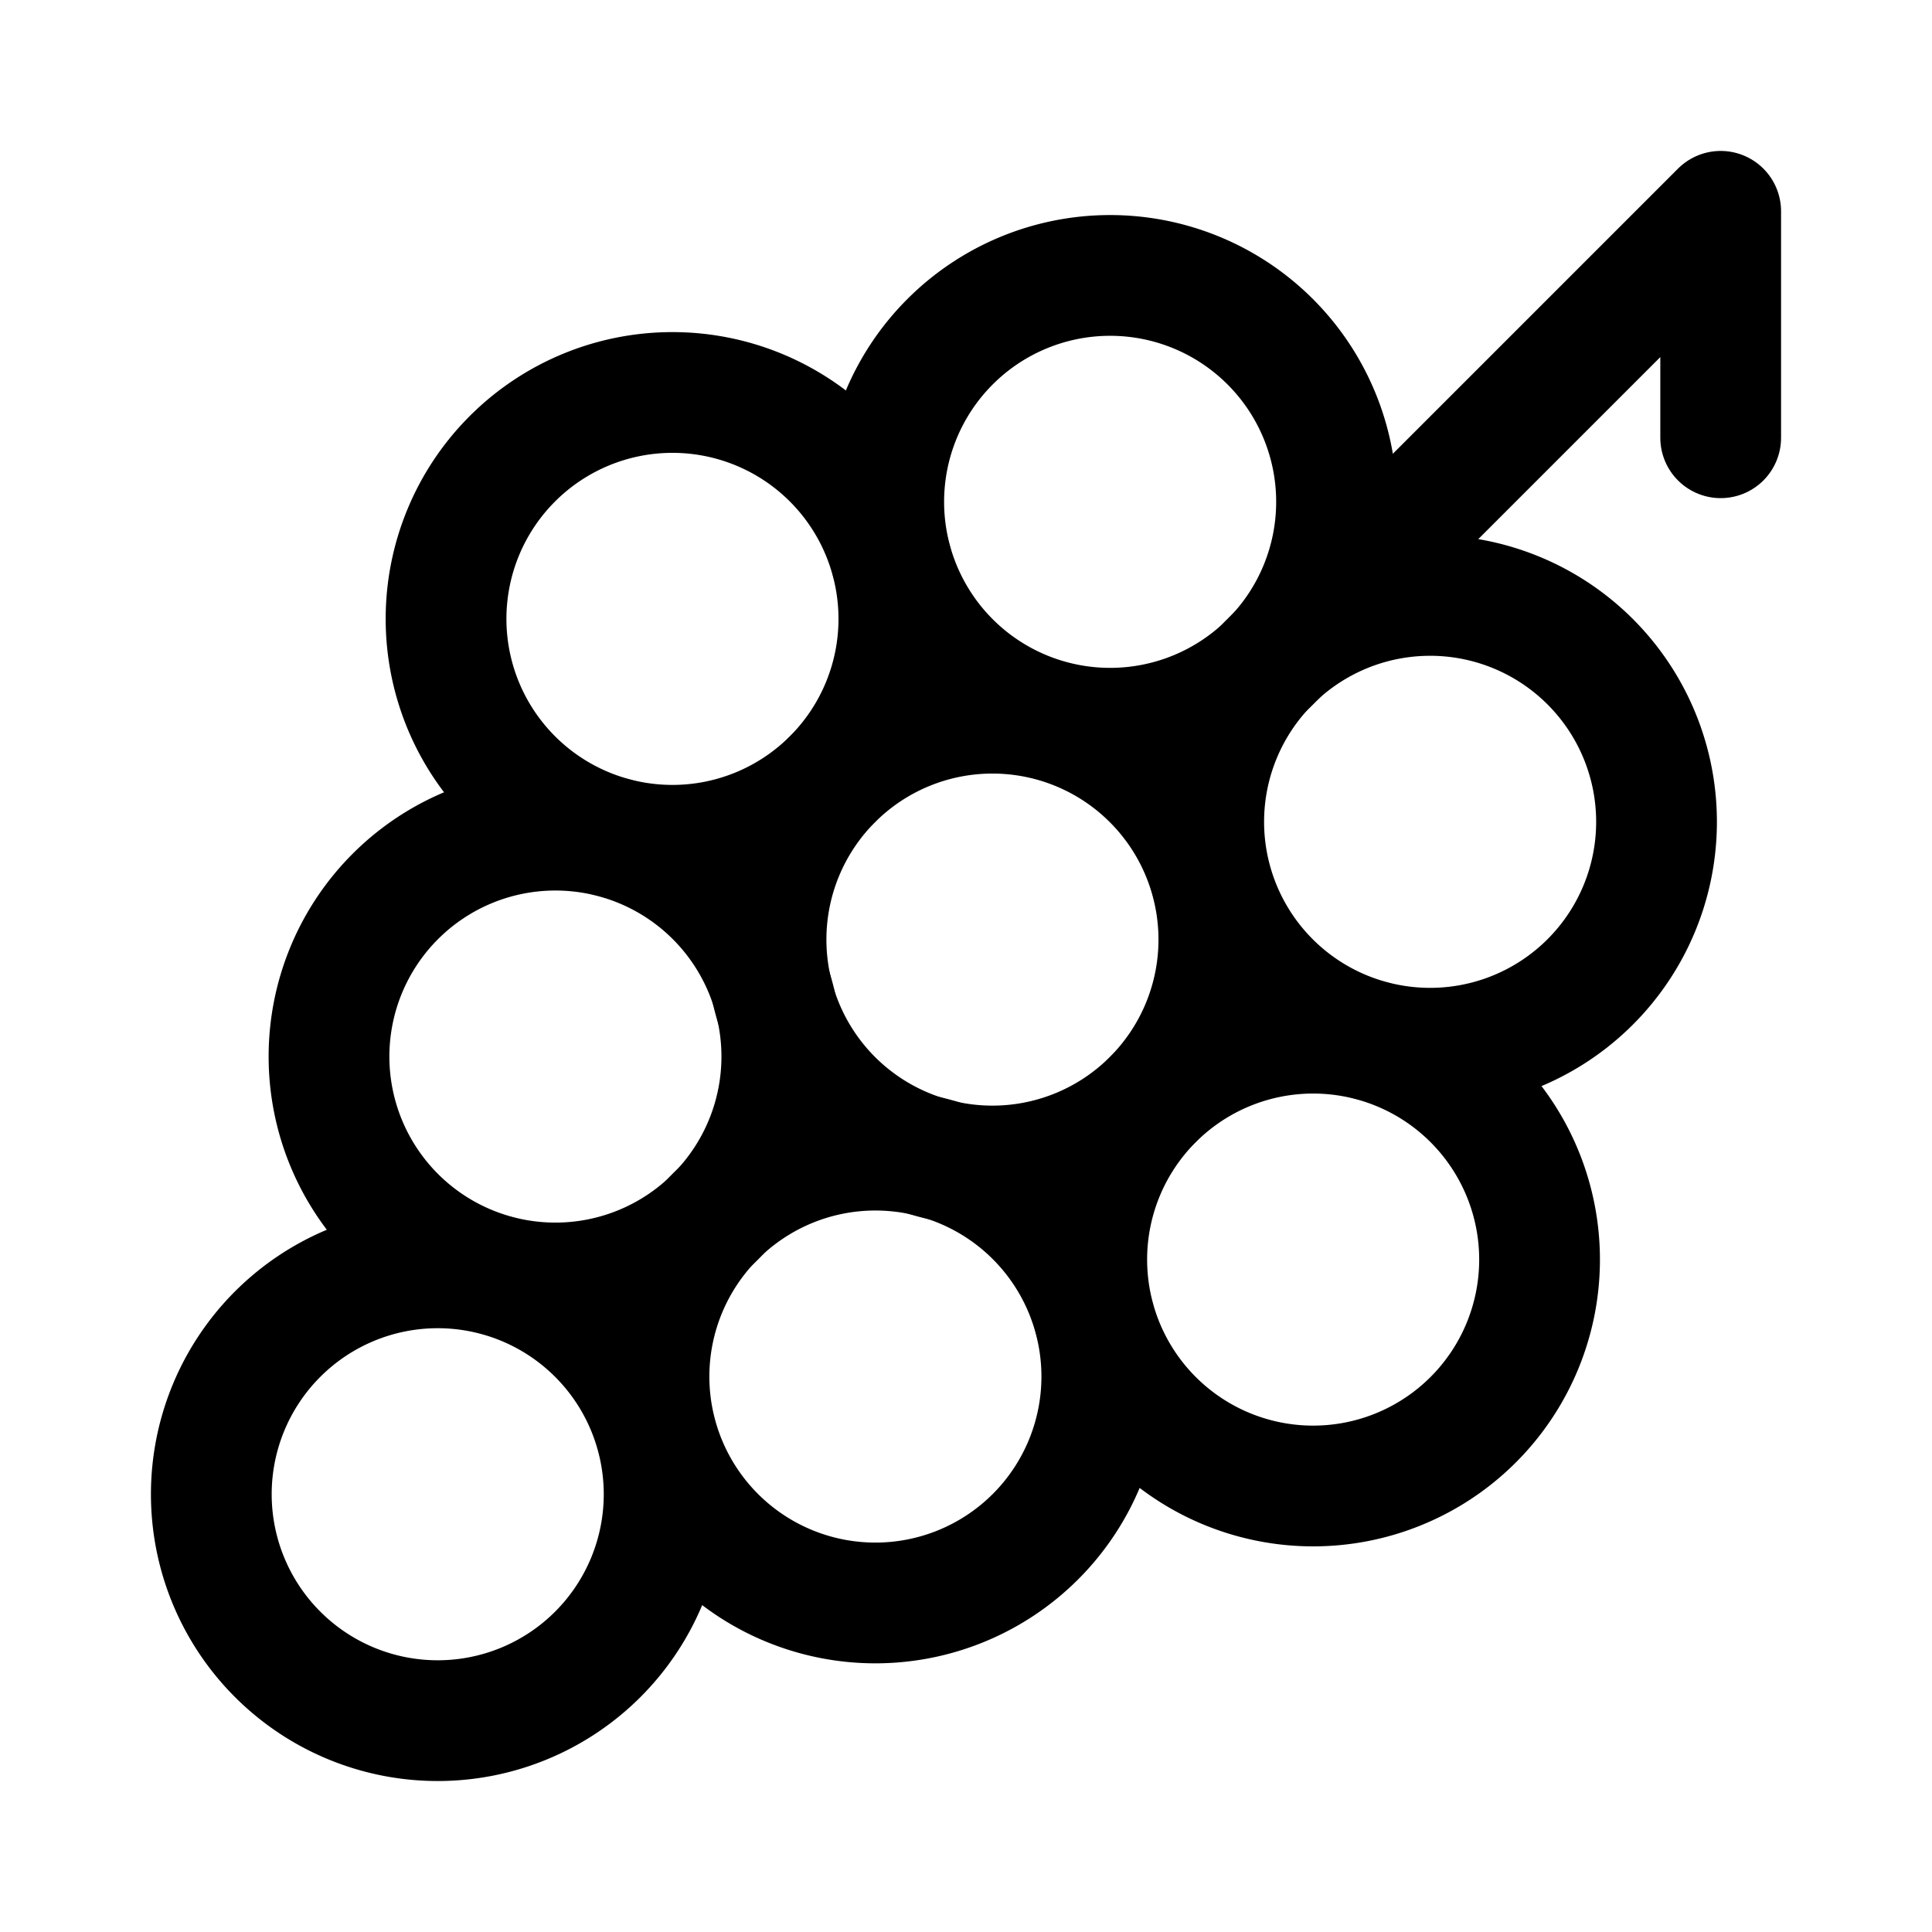
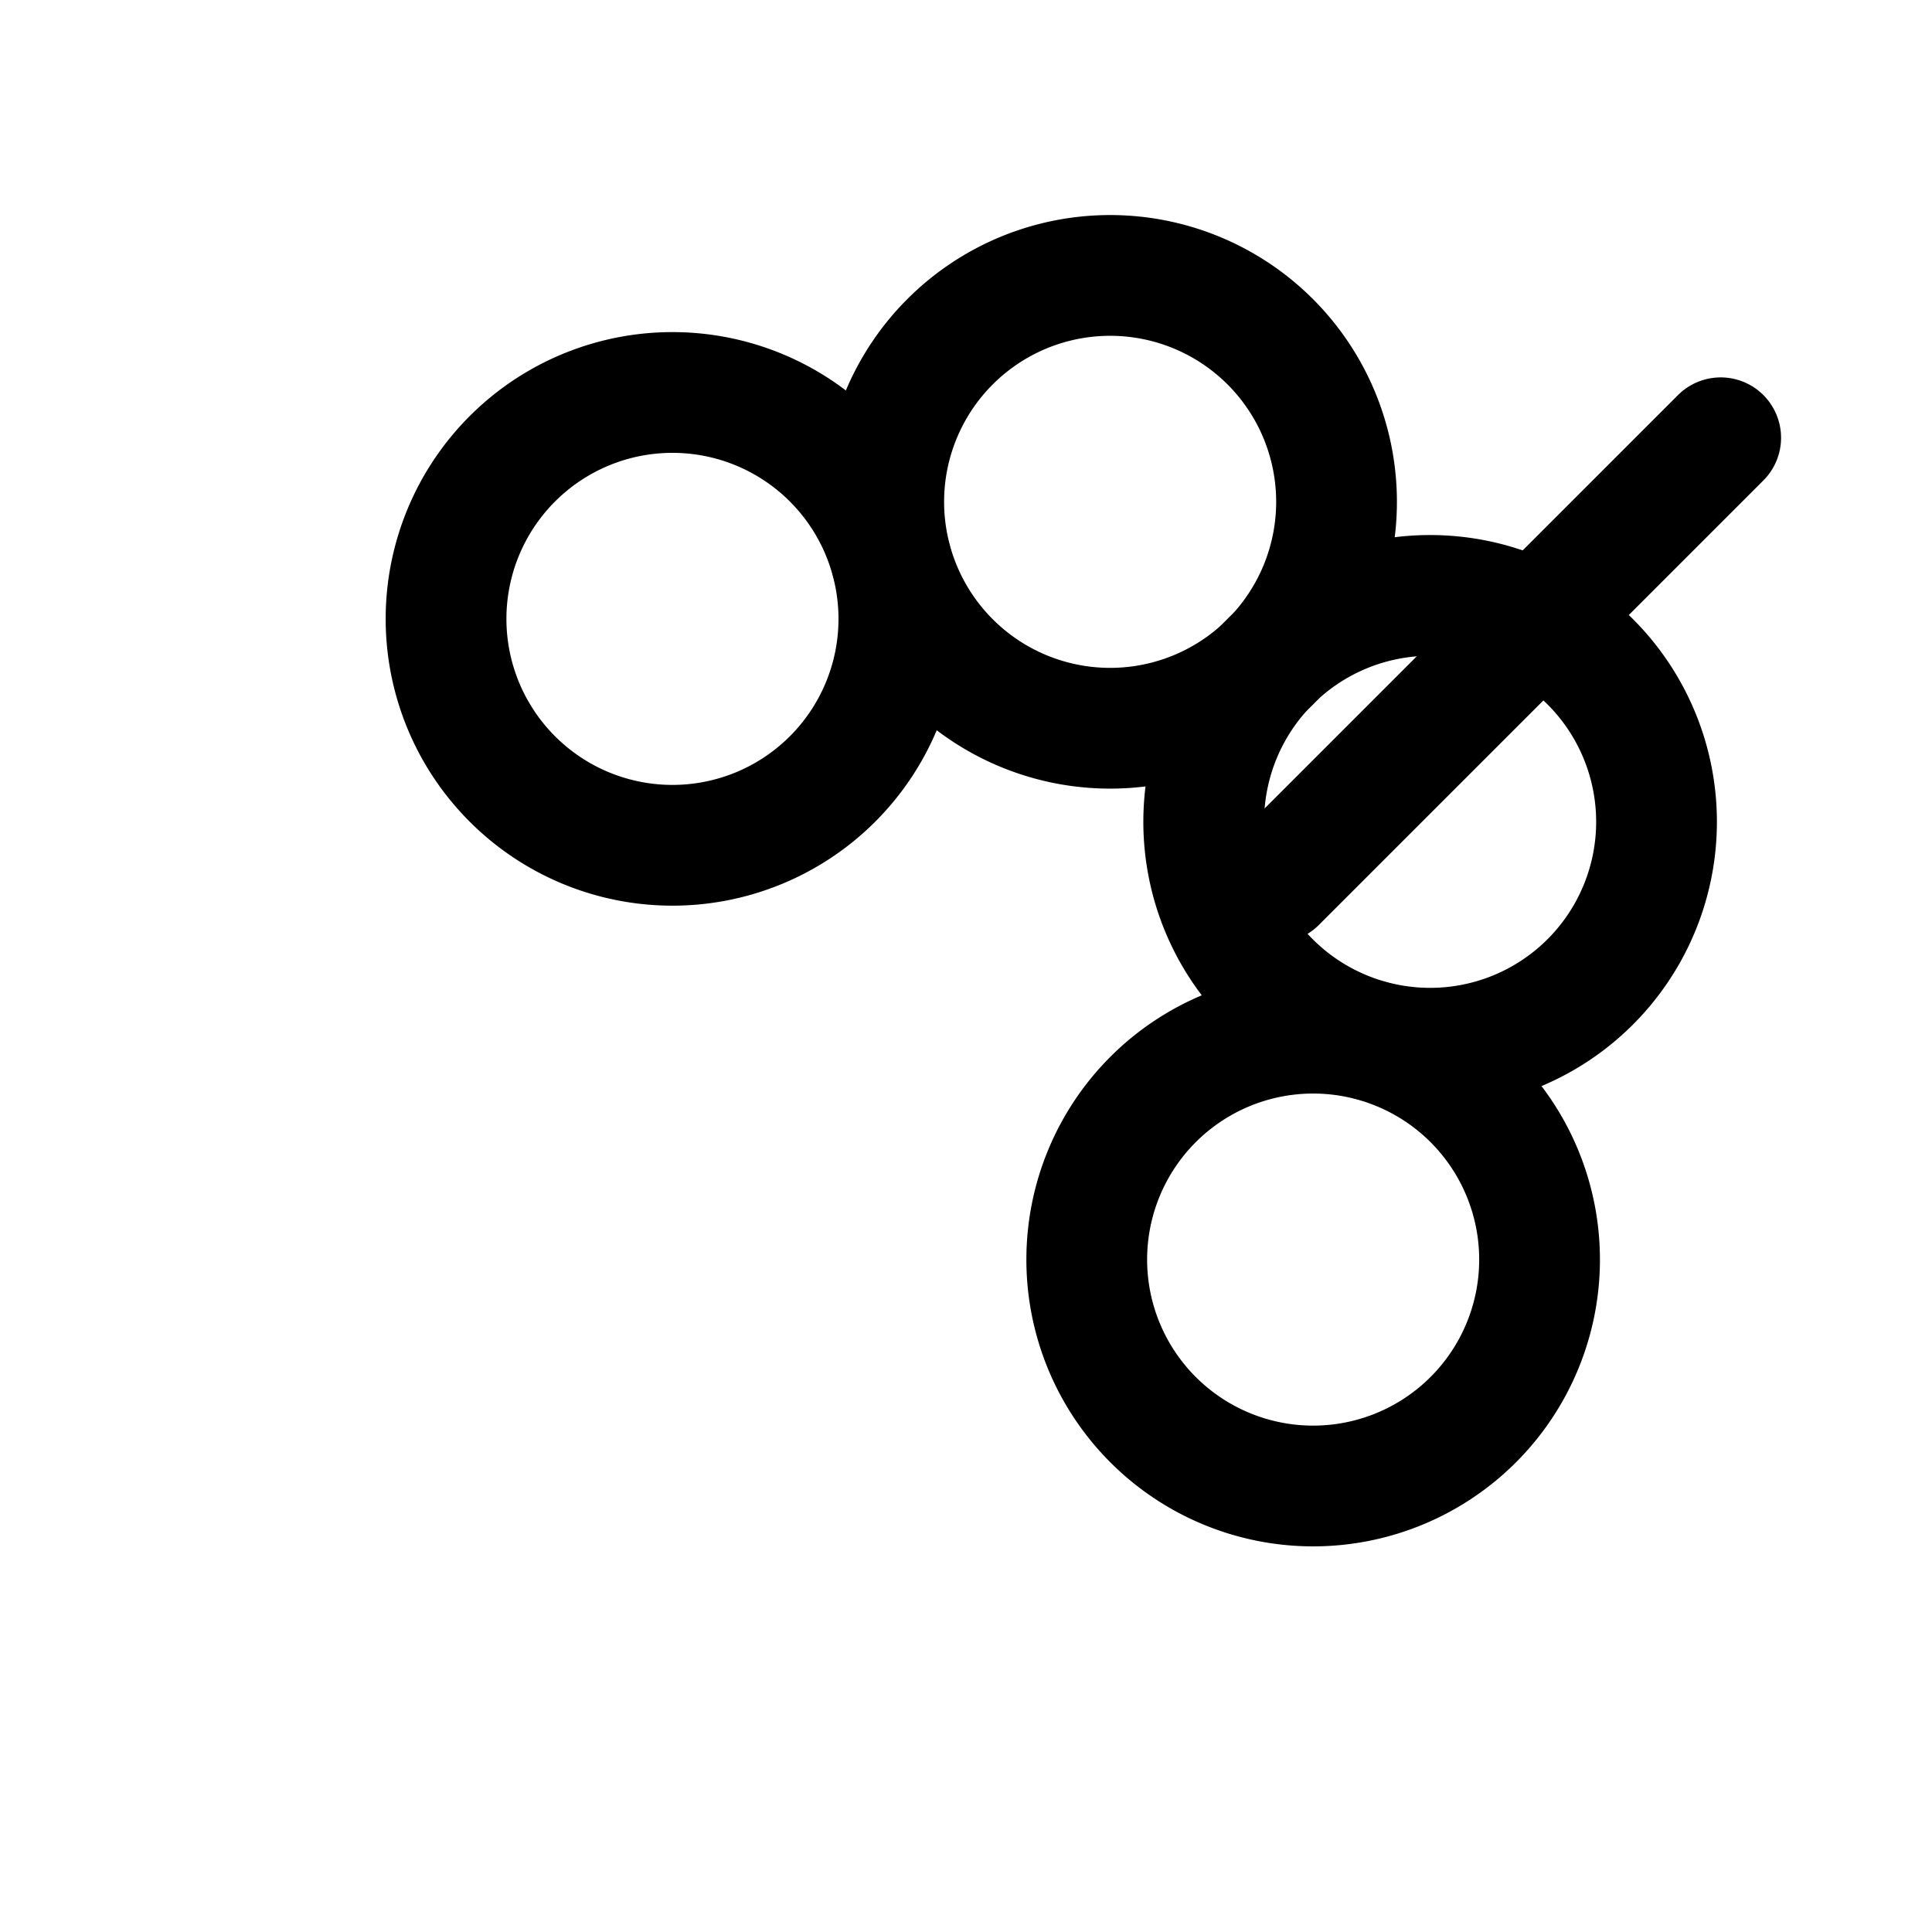
<svg xmlns="http://www.w3.org/2000/svg" viewBox="-0.75 -0.75 24 24" fill="none" stroke="#000000" stroke-linecap="round" stroke-linejoin="round" id="Grape--Streamline-Lucide" height="24" width="24">
  <desc>Grape Streamline Icon: https://streamlinehq.com</desc>
-   <path d="M20.625 4.688V1.875l-5.522 5.522" stroke-width="1.5" />
+   <path d="M20.625 4.688l-5.522 5.522" stroke-width="1.5" />
  <path d="M12.75 14.897a2.812 2.812 0 1 0 5.625 0 2.812 2.812 0 1 0 -5.625 0" stroke-width="1.5" />
  <path d="M4.791 6.938a2.812 2.812 0 1 0 5.625 0 2.812 2.812 0 1 0 -5.625 0" stroke-width="1.5" />
-   <path d="M8.766 10.922a2.812 2.812 0 1 0 5.625 0 2.812 2.812 0 1 0 -5.625 0" stroke-width="1.5" />
  <path d="M10.228 5.484a2.812 2.812 0 1 0 5.625 0 2.812 2.812 0 1 0 -5.625 0" stroke-width="1.5" />
  <path d="M14.203 9.459a2.812 2.812 0 1 0 5.625 0 2.812 2.812 0 1 0 -5.625 0" stroke-width="1.5" />
-   <path d="M3.337 12.375a2.812 2.812 0 1 0 5.625 0 2.812 2.812 0 1 0 -5.625 0" stroke-width="1.5" />
-   <path d="M7.312 16.35a2.812 2.812 0 1 0 5.625 0 2.812 2.812 0 1 0 -5.625 0" stroke-width="1.5" />
-   <path d="M1.875 17.812a2.812 2.812 0 1 0 5.625 0 2.812 2.812 0 1 0 -5.625 0" stroke-width="1.5" />
</svg>